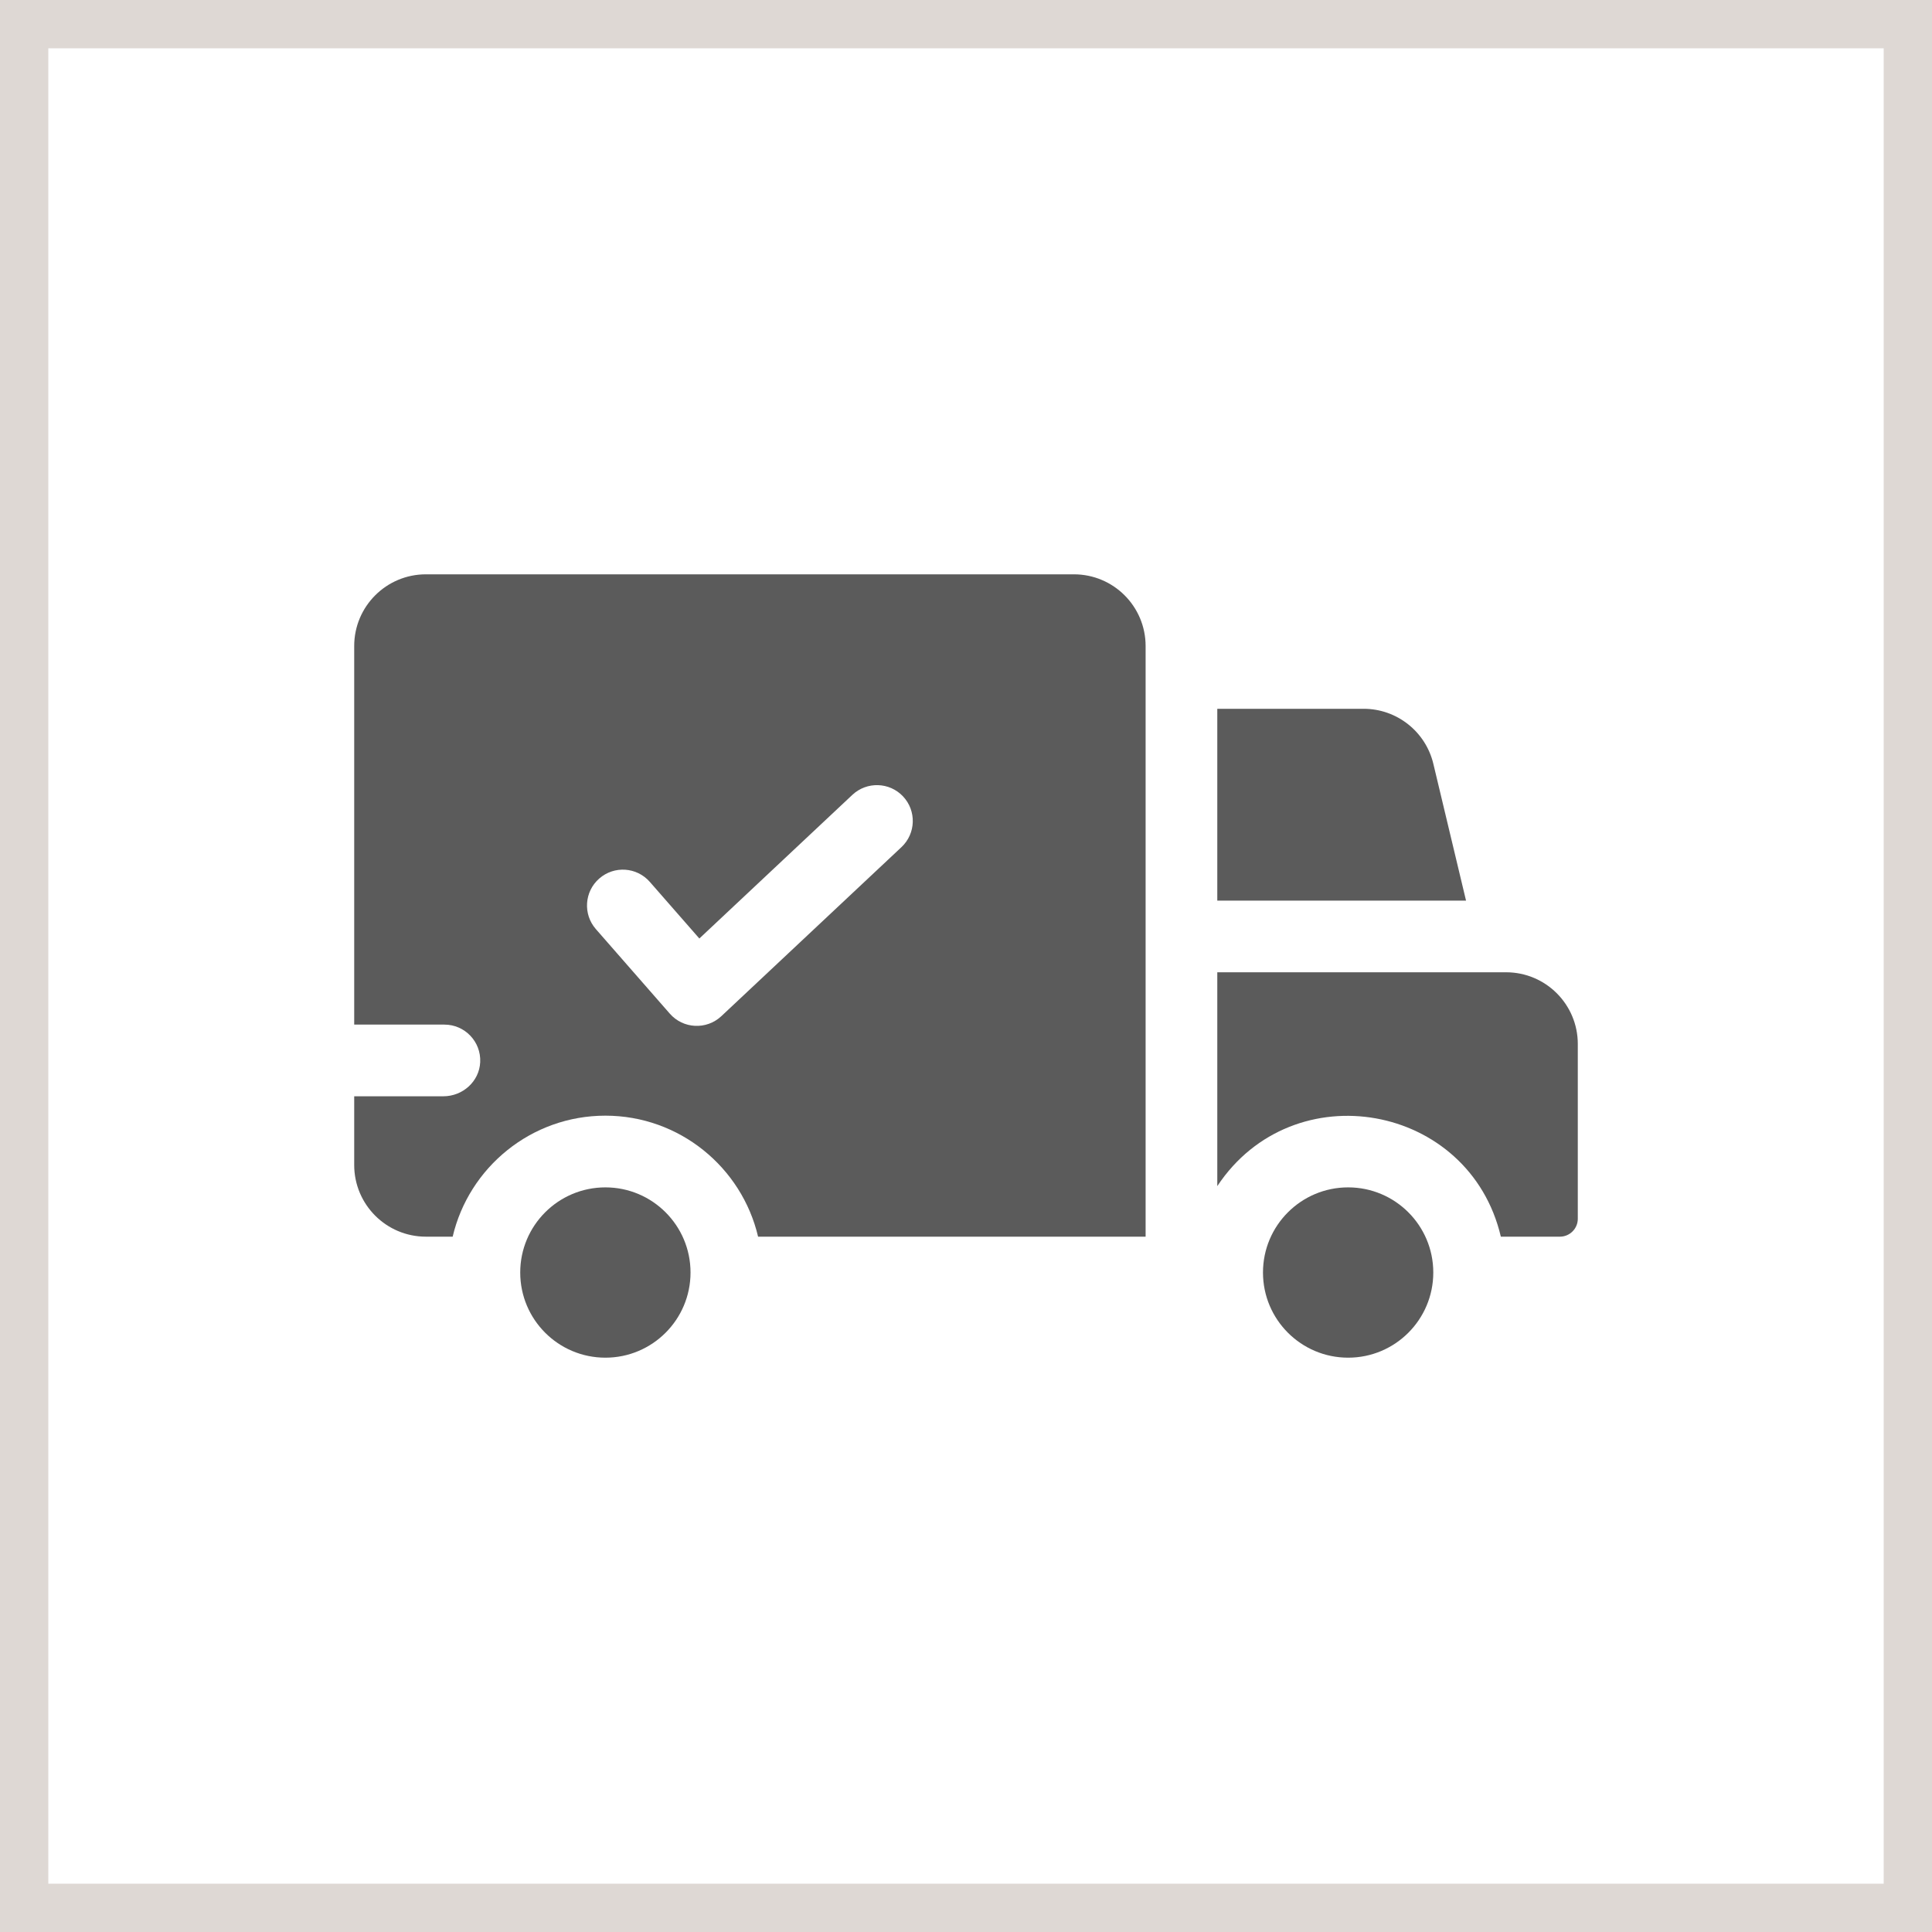
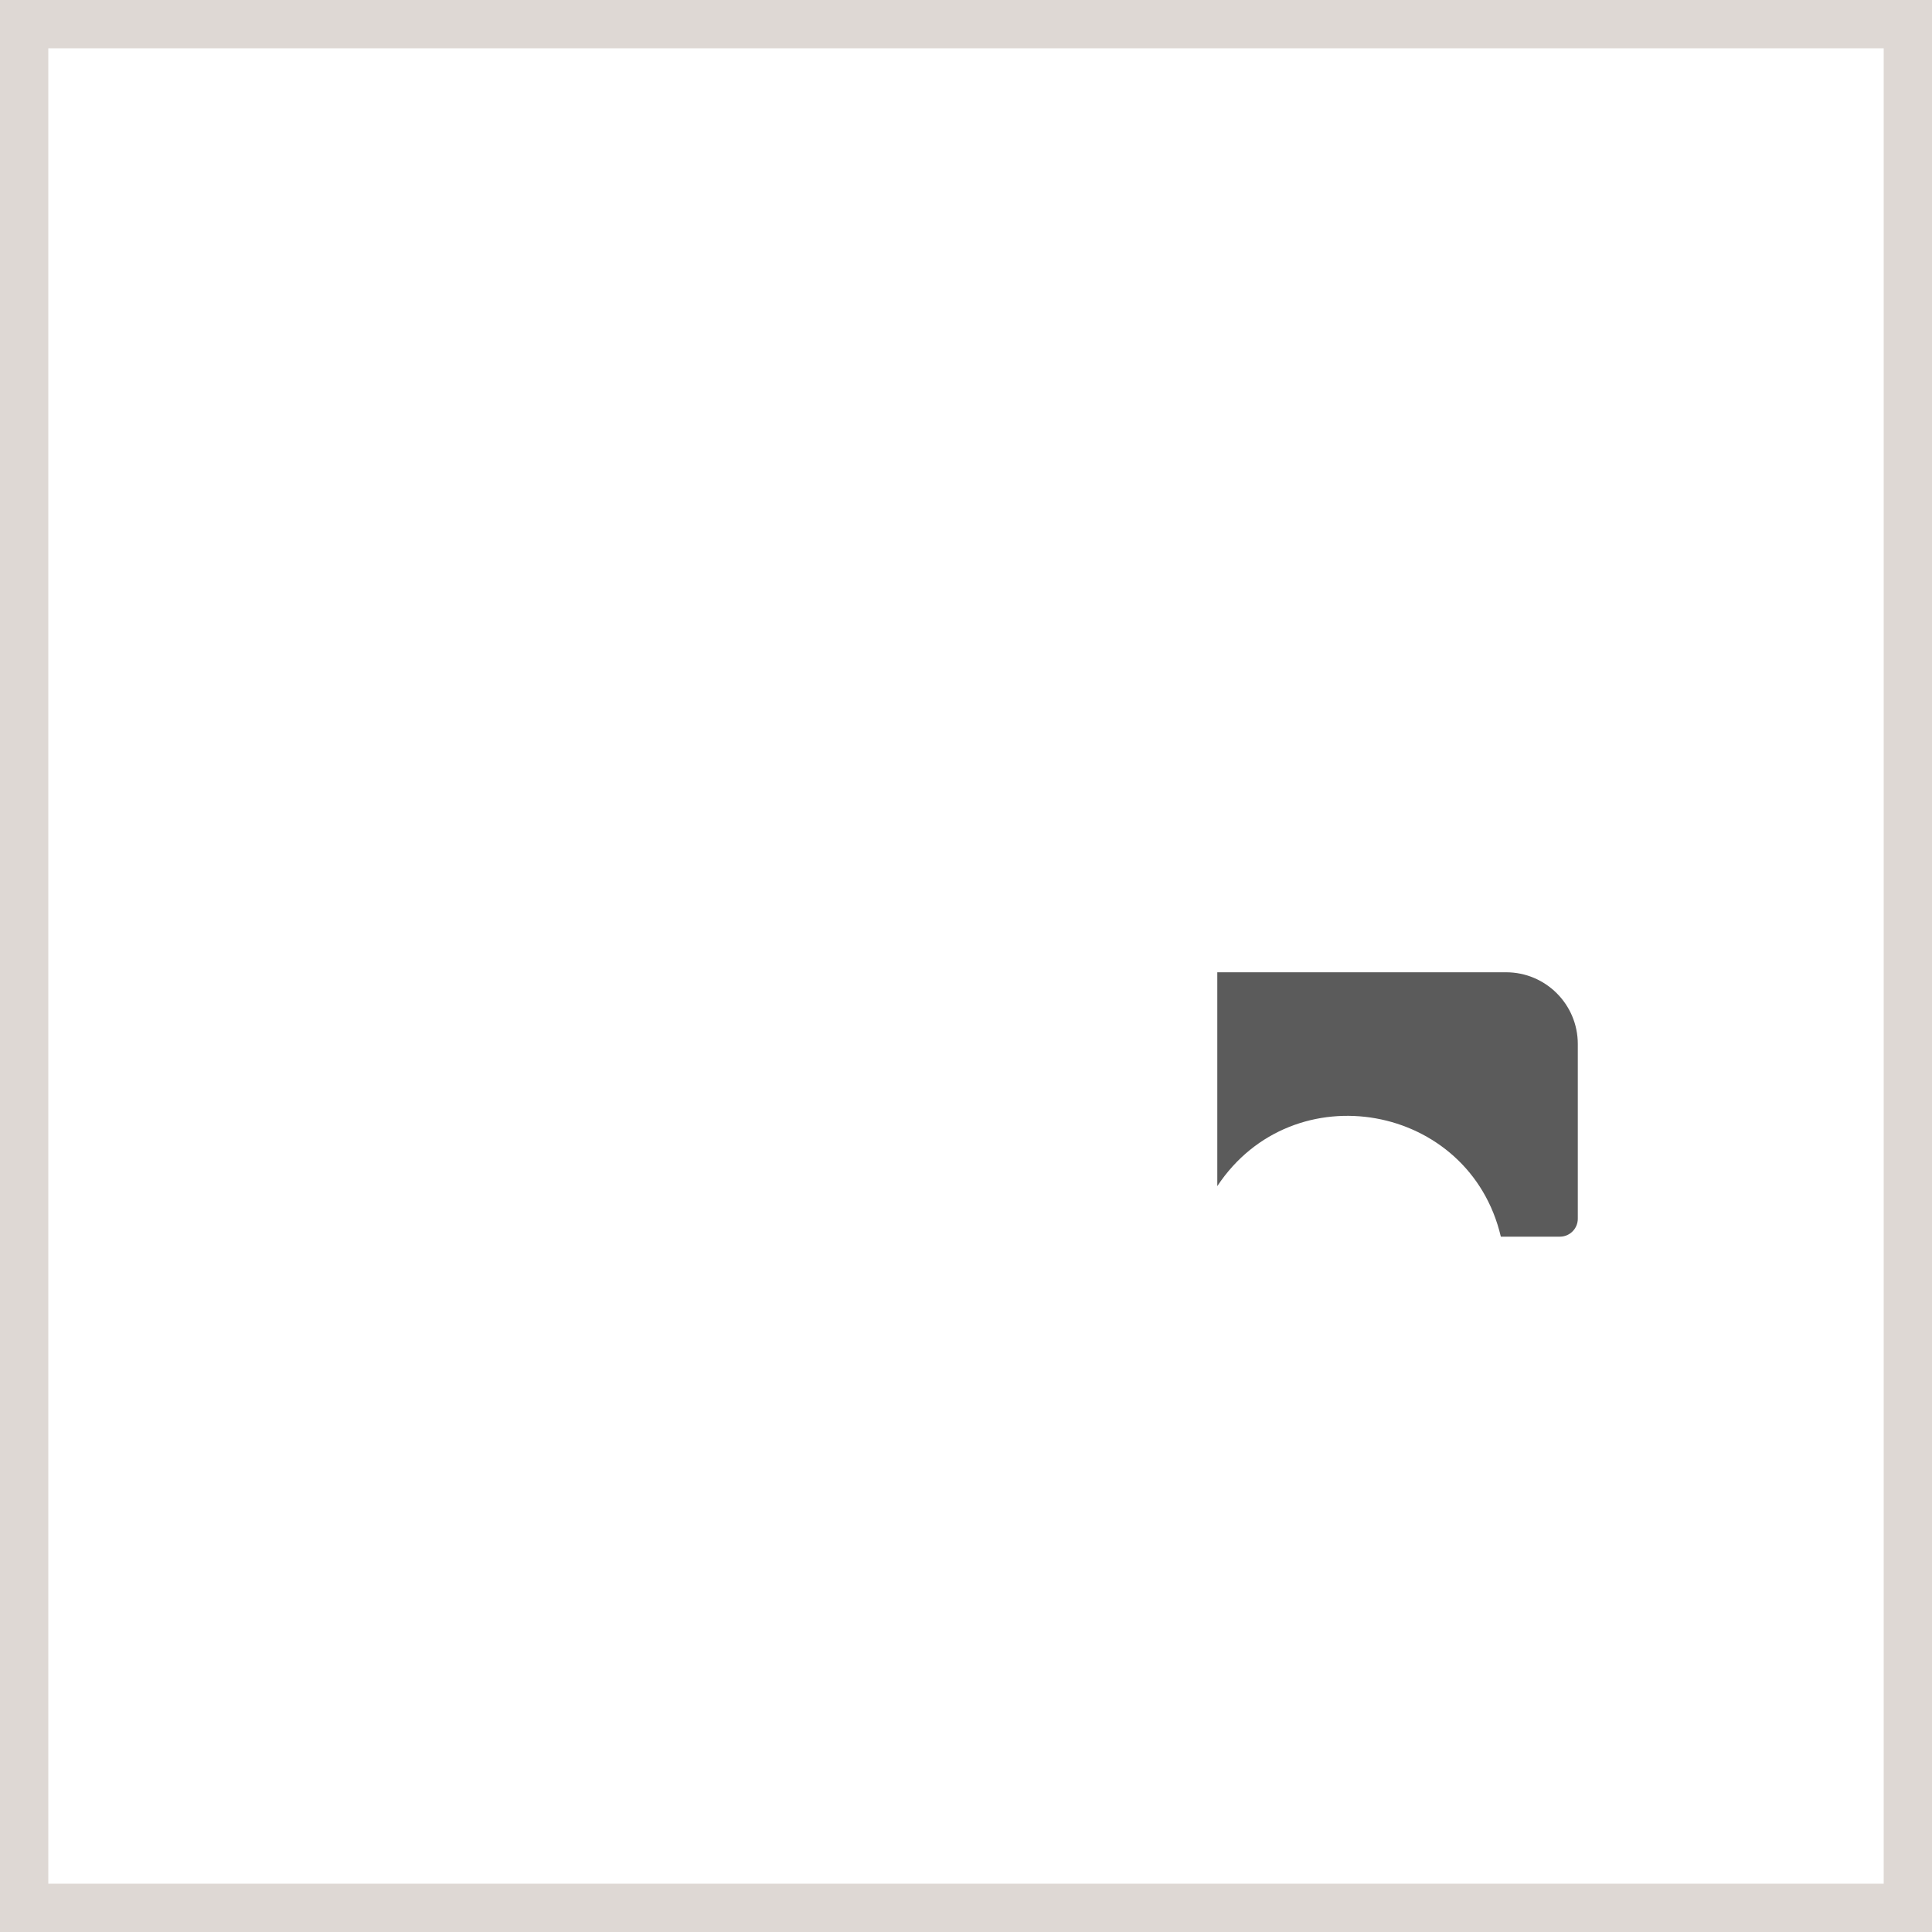
<svg xmlns="http://www.w3.org/2000/svg" width="60" height="60" viewBox="0 0 60 60" fill="none">
-   <path d="M33.351 17.836H13.227C11.997 17.836 11 18.833 11 20.063V31.82H13.801C14.433 31.82 14.943 32.347 14.913 32.986C14.886 33.585 14.37 34.046 13.77 34.046H11V36.179C11 37.409 11.997 38.406 13.227 38.406H14.058C14.562 36.255 16.497 34.648 18.8 34.648C21.103 34.648 23.038 36.255 23.543 38.406H35.578V20.063C35.578 18.833 34.581 17.836 33.351 17.836ZM27.996 26.308L22.401 31.559C21.942 31.989 21.215 31.954 20.801 31.479L18.505 28.854C18.101 28.392 18.147 27.688 18.61 27.284C19.073 26.878 19.776 26.925 20.181 27.388C20.579 27.843 20.274 27.495 21.719 29.146C25.464 25.63 24.284 26.738 26.472 24.684C26.921 24.264 27.625 24.286 28.046 24.734C28.467 25.183 28.444 25.887 27.996 26.308Z" fill="#5B5B5B" />
-   <path d="M18.801 42.164C20.261 42.164 21.445 40.98 21.445 39.519C21.445 38.059 20.261 36.875 18.801 36.875C17.34 36.875 16.156 38.059 16.156 39.519C16.156 40.98 17.34 42.164 18.801 42.164Z" fill="#5B5B5B" />
-   <path d="M44.514 23.721C44.274 22.719 43.379 22.012 42.348 22.012H37.804V27.969H45.529L44.514 23.721Z" fill="#5B5B5B" />
  <path d="M46.773 30.195H37.804V36.836C40.163 33.276 45.638 34.262 46.61 38.406H48.443C48.75 38.406 49 38.157 49 37.849V32.422C49 31.192 48.003 30.195 46.773 30.195Z" fill="#5B5B5B" />
-   <path d="M41.868 42.164C43.328 42.164 44.512 40.98 44.512 39.519C44.512 38.059 43.328 36.875 41.868 36.875C40.407 36.875 39.223 38.059 39.223 39.519C39.223 40.98 40.407 42.164 41.868 42.164Z" fill="#5B5B5B" />
  <rect x="0.75" y="0.75" width="58.5" height="58.5" stroke="#DED8D4" stroke-width="1.5" />
</svg>